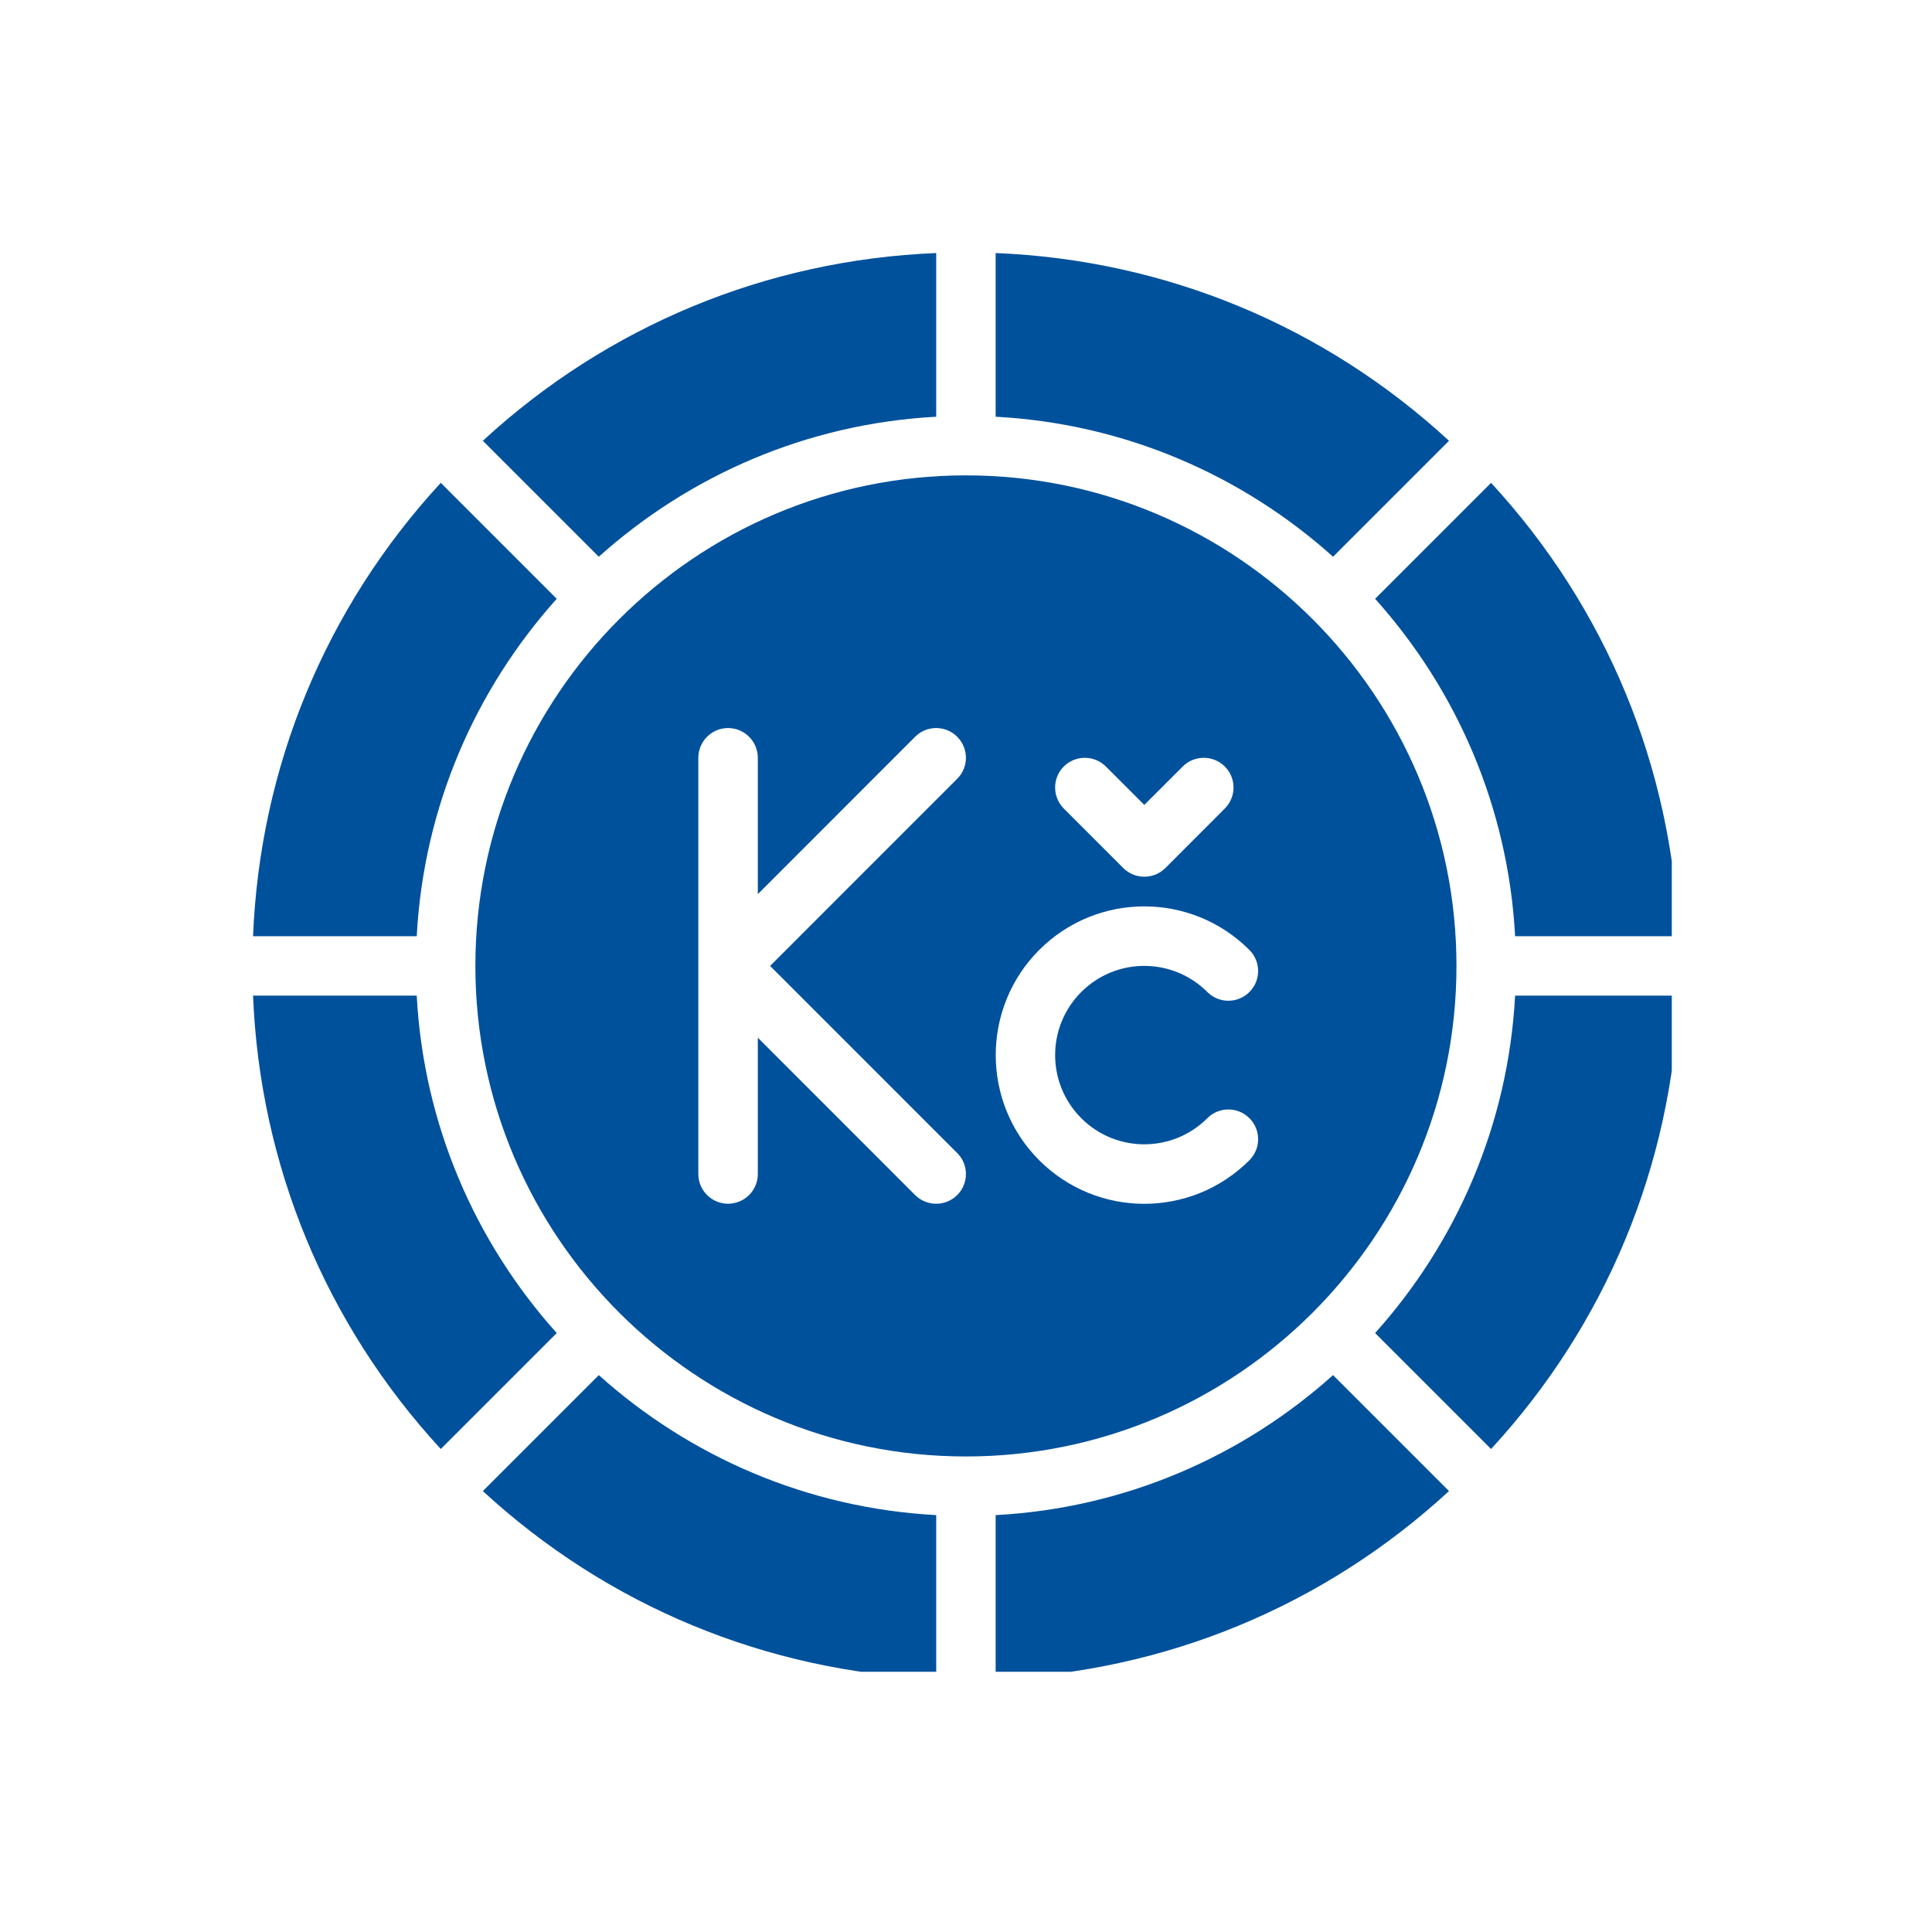
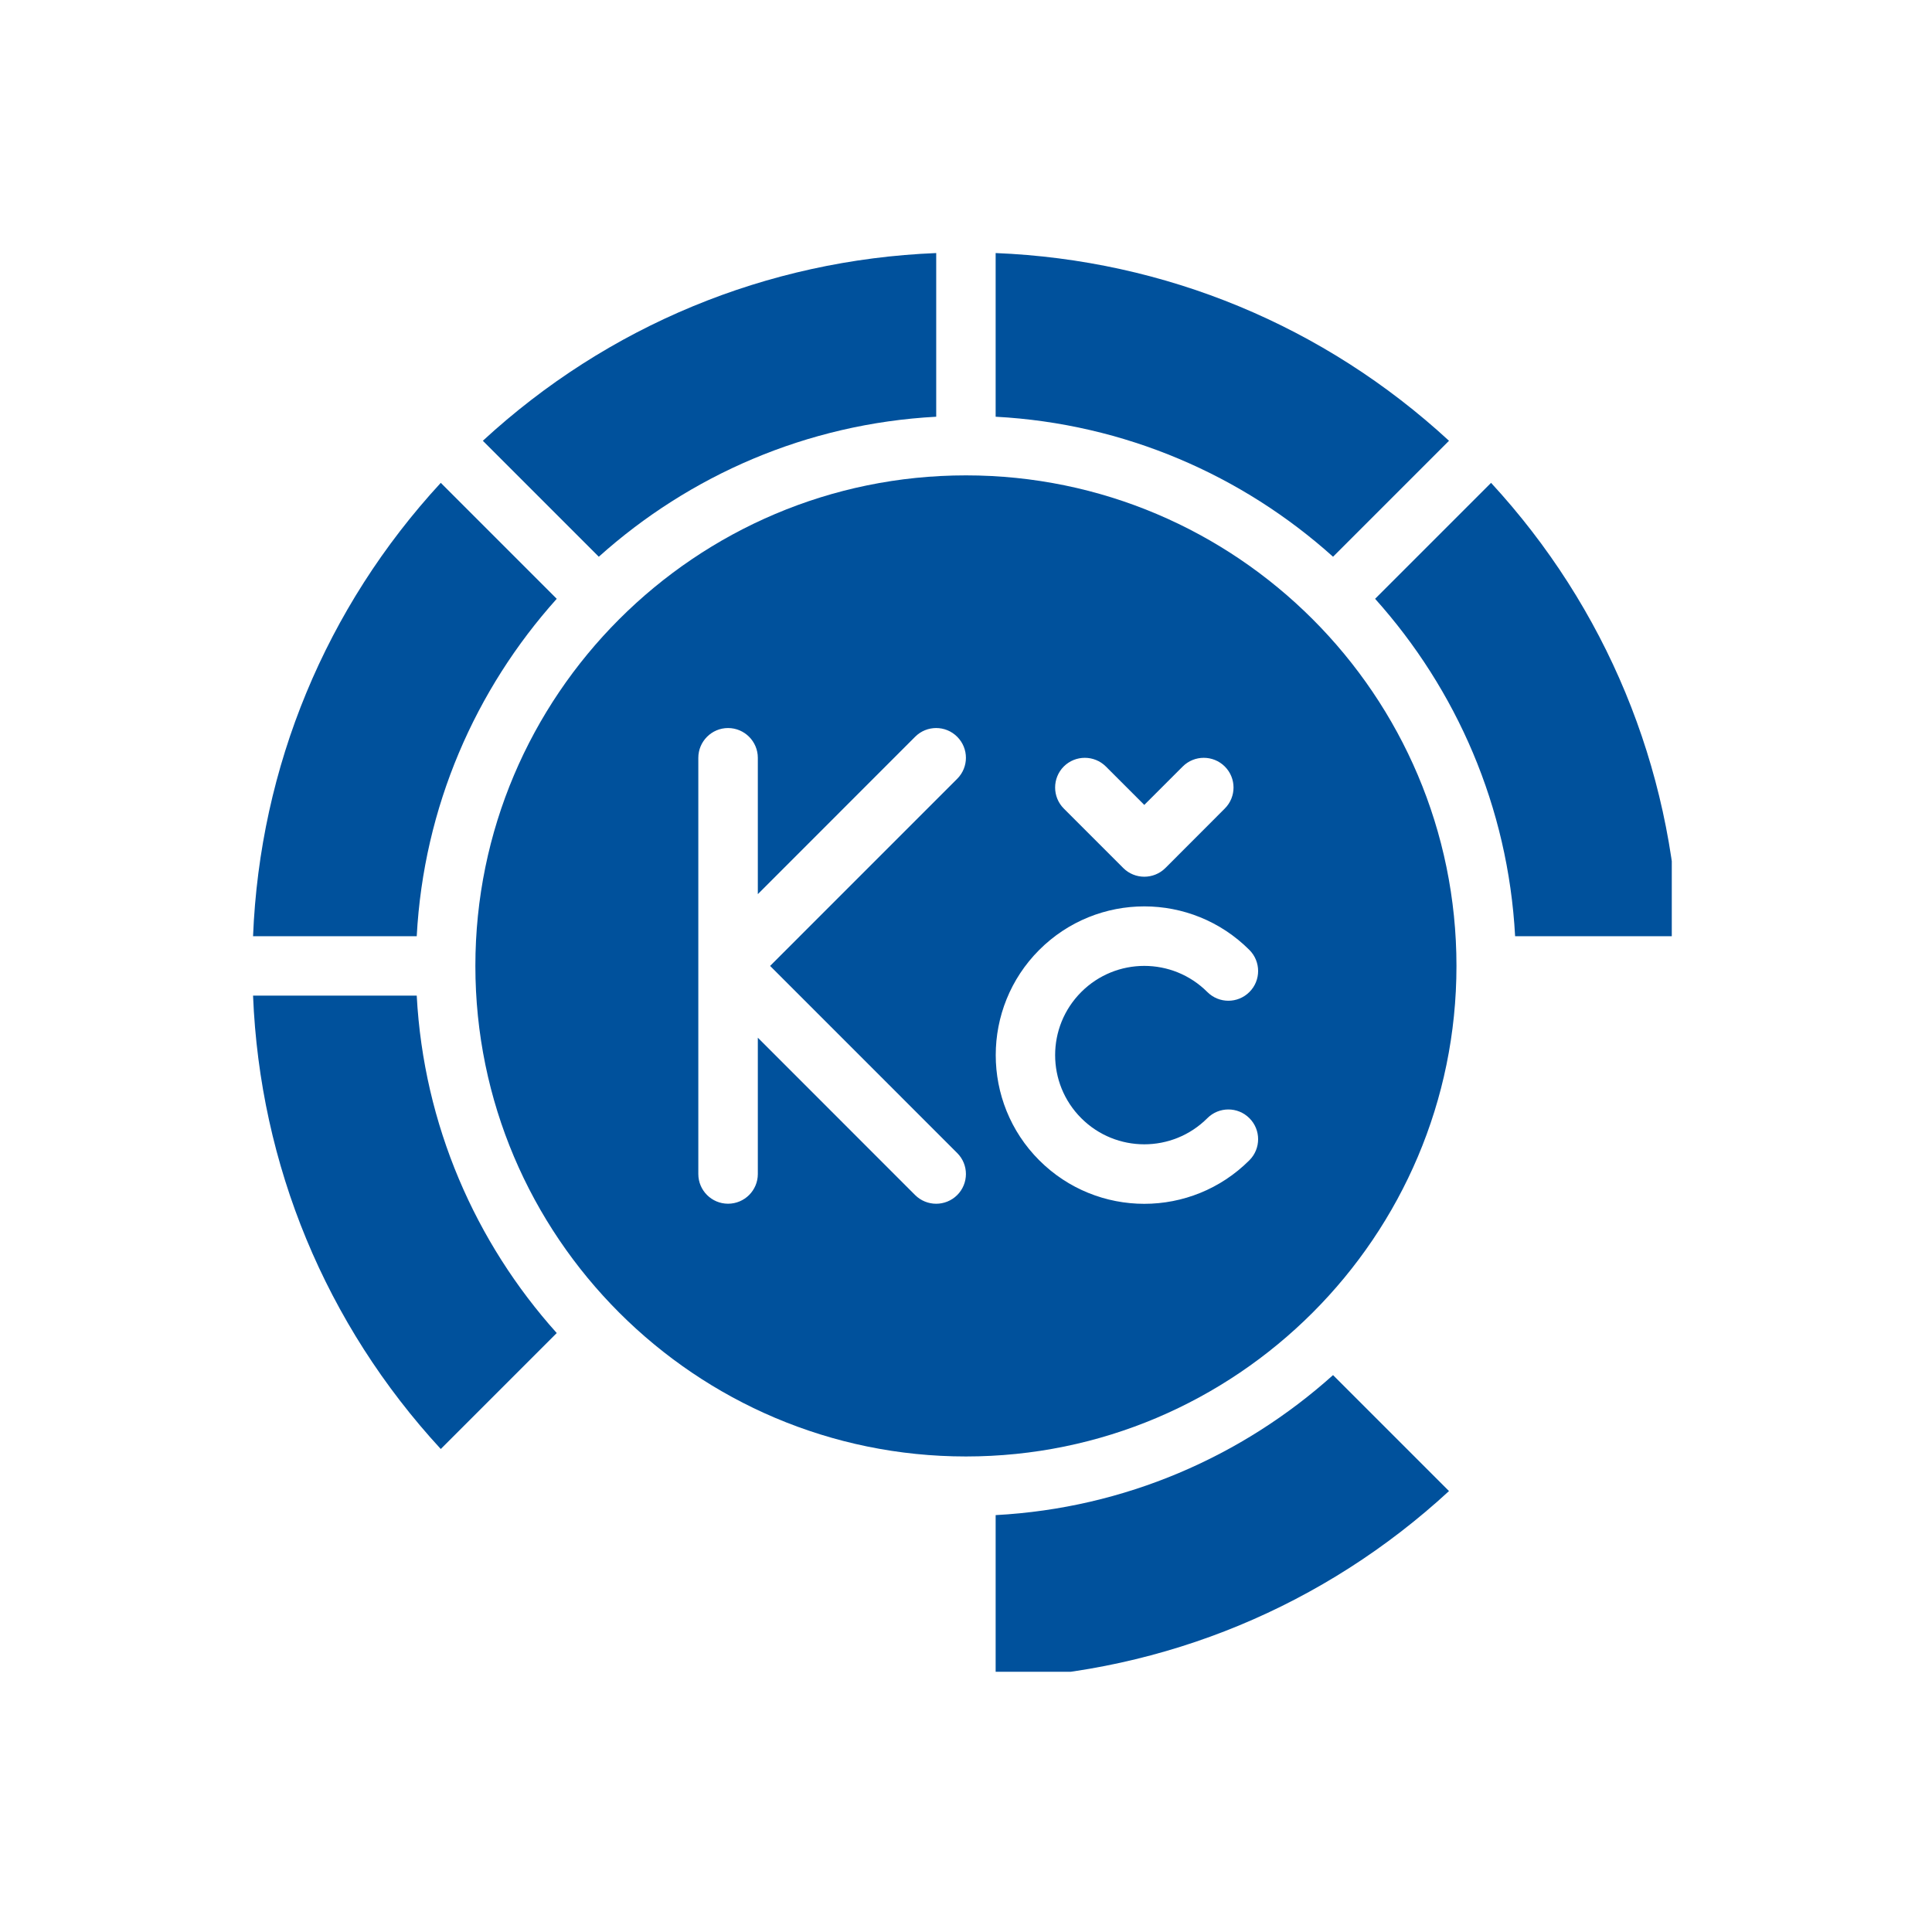
<svg xmlns="http://www.w3.org/2000/svg" width="128" zoomAndPan="magnify" viewBox="0 0 96 96" height="128" preserveAspectRatio="xMidYMid meet">
  <defs>
    <clipPath id="ee9e0484c0">
      <path d="M 23 12.57 L 47 12.57 L 47 28 L 23 28 Z M 23 12.57 " clip-rule="nonzero" />
    </clipPath>
    <clipPath id="1ae6a71639">
      <path d="M 68 23 L 83.07 23 L 83.07 47 L 68 47 Z M 68 23 " clip-rule="nonzero" />
    </clipPath>
    <clipPath id="d1cc6c2a4d">
      <path d="M 12.57 23 L 28 23 L 28 47 L 12.57 47 Z M 12.57 23 " clip-rule="nonzero" />
    </clipPath>
    <clipPath id="469d0957e9">
      <path d="M 49 12.57 L 72 12.57 L 72 28 L 49 28 Z M 49 12.57 " clip-rule="nonzero" />
    </clipPath>
    <clipPath id="eb48f4d859">
-       <path d="M 23 68 L 47 68 L 47 83.07 L 23 83.07 Z M 23 68 " clip-rule="nonzero" />
-     </clipPath>
+       </clipPath>
    <clipPath id="3b0104c030">
-       <path d="M 68 49 L 83.07 49 L 83.07 72 L 68 72 Z M 68 49 " clip-rule="nonzero" />
-     </clipPath>
+       </clipPath>
    <clipPath id="645c3bfe22">
      <path d="M 12.57 49 L 28 49 L 28 72 L 12.57 72 Z M 12.57 49 " clip-rule="nonzero" />
    </clipPath>
    <clipPath id="c7f80d5bb6">
      <path d="M 49 68 L 72 68 L 72 83.07 L 49 83.07 Z M 49 68 " clip-rule="nonzero" />
    </clipPath>
  </defs>
  <g clip-path="url(#ee9e0484c0)">
    <path fill="#00519c" d="M 46.52 20.707 L 46.52 12.574 C 38.094 12.914 30.191 16.188 23.992 21.902 L 29.754 27.664 C 34.254 23.625 40.094 21.051 46.52 20.707 Z M 46.52 20.707 " fill-opacity="1" fill-rule="nonzero" />
  </g>
  <g clip-path="url(#1ae6a71639)">
    <path fill="#00519c" d="M 75.285 46.52 L 83.418 46.52 C 83.074 38.094 79.805 30.191 74.09 23.992 L 68.328 29.754 C 72.367 34.254 74.941 40.094 75.285 46.52 Z M 75.285 46.52 " fill-opacity="1" fill-rule="nonzero" />
  </g>
  <g clip-path="url(#d1cc6c2a4d)">
    <path fill="#00519c" d="M 27.664 29.754 L 21.902 23.992 C 16.188 30.191 12.914 38.094 12.574 46.52 L 20.707 46.52 C 21.051 40.094 23.625 34.254 27.664 29.754 Z M 27.664 29.754 " fill-opacity="1" fill-rule="nonzero" />
  </g>
  <g clip-path="url(#469d0957e9)">
-     <path fill="#00519c" d="M 72 21.902 C 65.801 16.188 57.898 12.914 49.473 12.574 L 49.473 20.707 C 55.898 21.051 61.738 23.621 66.238 27.664 Z M 72 21.902 " fill-opacity="1" fill-rule="nonzero" />
+     <path fill="#00519c" d="M 72 21.902 C 65.801 16.188 57.898 12.914 49.473 12.574 L 49.473 20.707 C 55.898 21.051 61.738 23.621 66.238 27.664 Z " fill-opacity="1" fill-rule="nonzero" />
  </g>
  <g clip-path="url(#eb48f4d859)">
    <path fill="#00519c" d="M 23.992 74.09 C 30.191 79.805 38.094 83.074 46.52 83.418 L 46.52 75.285 C 40.094 74.941 34.254 72.367 29.754 68.328 Z M 23.992 74.09 " fill-opacity="1" fill-rule="nonzero" />
  </g>
  <g clip-path="url(#3b0104c030)">
-     <path fill="#00519c" d="M 68.328 66.238 L 74.09 72 C 79.805 65.801 83.074 57.898 83.418 49.473 L 75.285 49.473 C 74.941 55.898 72.367 61.738 68.328 66.238 Z M 68.328 66.238 " fill-opacity="1" fill-rule="nonzero" />
-   </g>
+     </g>
  <g clip-path="url(#645c3bfe22)">
    <path fill="#00519c" d="M 20.707 49.473 L 12.574 49.473 C 12.914 57.898 16.188 65.801 21.902 72 L 27.664 66.238 C 23.625 61.738 21.051 55.898 20.707 49.473 Z M 20.707 49.473 " fill-opacity="1" fill-rule="nonzero" />
  </g>
  <g clip-path="url(#c7f80d5bb6)">
    <path fill="#00519c" d="M 49.473 75.285 L 49.473 83.418 C 57.898 83.074 65.801 79.805 72 74.09 L 66.238 68.328 C 61.738 72.367 55.898 74.941 49.473 75.285 Z M 49.473 75.285 " fill-opacity="1" fill-rule="nonzero" />
  </g>
  <path fill="#00519c" d="M 72.371 47.996 C 72.371 34.555 61.438 23.621 47.996 23.621 C 34.555 23.621 23.621 34.555 23.621 47.996 C 23.621 61.438 34.555 72.371 47.996 72.371 C 61.438 72.371 72.371 61.438 72.371 47.996 Z M 47.562 57.293 C 48.141 57.867 48.141 58.805 47.562 59.383 C 46.984 59.957 46.051 59.957 45.473 59.383 L 37.656 51.562 L 37.656 58.336 C 37.656 59.152 36.992 59.812 36.176 59.812 C 35.363 59.812 34.699 59.152 34.699 58.336 L 34.699 37.656 C 34.699 36.84 35.363 36.176 36.176 36.176 C 36.992 36.176 37.656 36.84 37.656 37.656 L 37.656 44.43 L 45.473 36.609 C 46.051 36.031 46.984 36.031 47.562 36.609 C 48.141 37.188 48.141 38.121 47.562 38.699 L 38.266 47.996 Z M 52.859 38.086 C 53.438 37.512 54.371 37.512 54.949 38.086 L 56.859 39.996 L 58.77 38.086 C 59.348 37.512 60.281 37.512 60.859 38.086 C 61.438 38.664 61.438 39.598 60.859 40.176 L 57.906 43.133 C 57.328 43.707 56.391 43.707 55.816 43.133 L 52.859 40.176 C 52.285 39.598 52.285 38.664 52.859 38.086 Z M 53.727 55.562 C 55.457 57.293 58.262 57.293 59.992 55.562 C 60.57 54.984 61.504 54.984 62.082 55.562 C 62.66 56.137 62.66 57.074 62.082 57.652 C 59.195 60.539 54.523 60.539 51.637 57.652 C 48.758 54.77 48.758 50.086 51.637 47.203 C 54.523 44.316 59.195 44.316 62.082 47.203 C 62.66 47.781 62.66 48.719 62.082 49.293 C 61.504 49.871 60.57 49.871 59.992 49.293 C 58.262 47.562 55.457 47.562 53.727 49.293 C 51.996 51.023 51.996 53.832 53.727 55.562 Z M 53.727 55.562 " fill-opacity="1" fill-rule="nonzero" />
</svg>